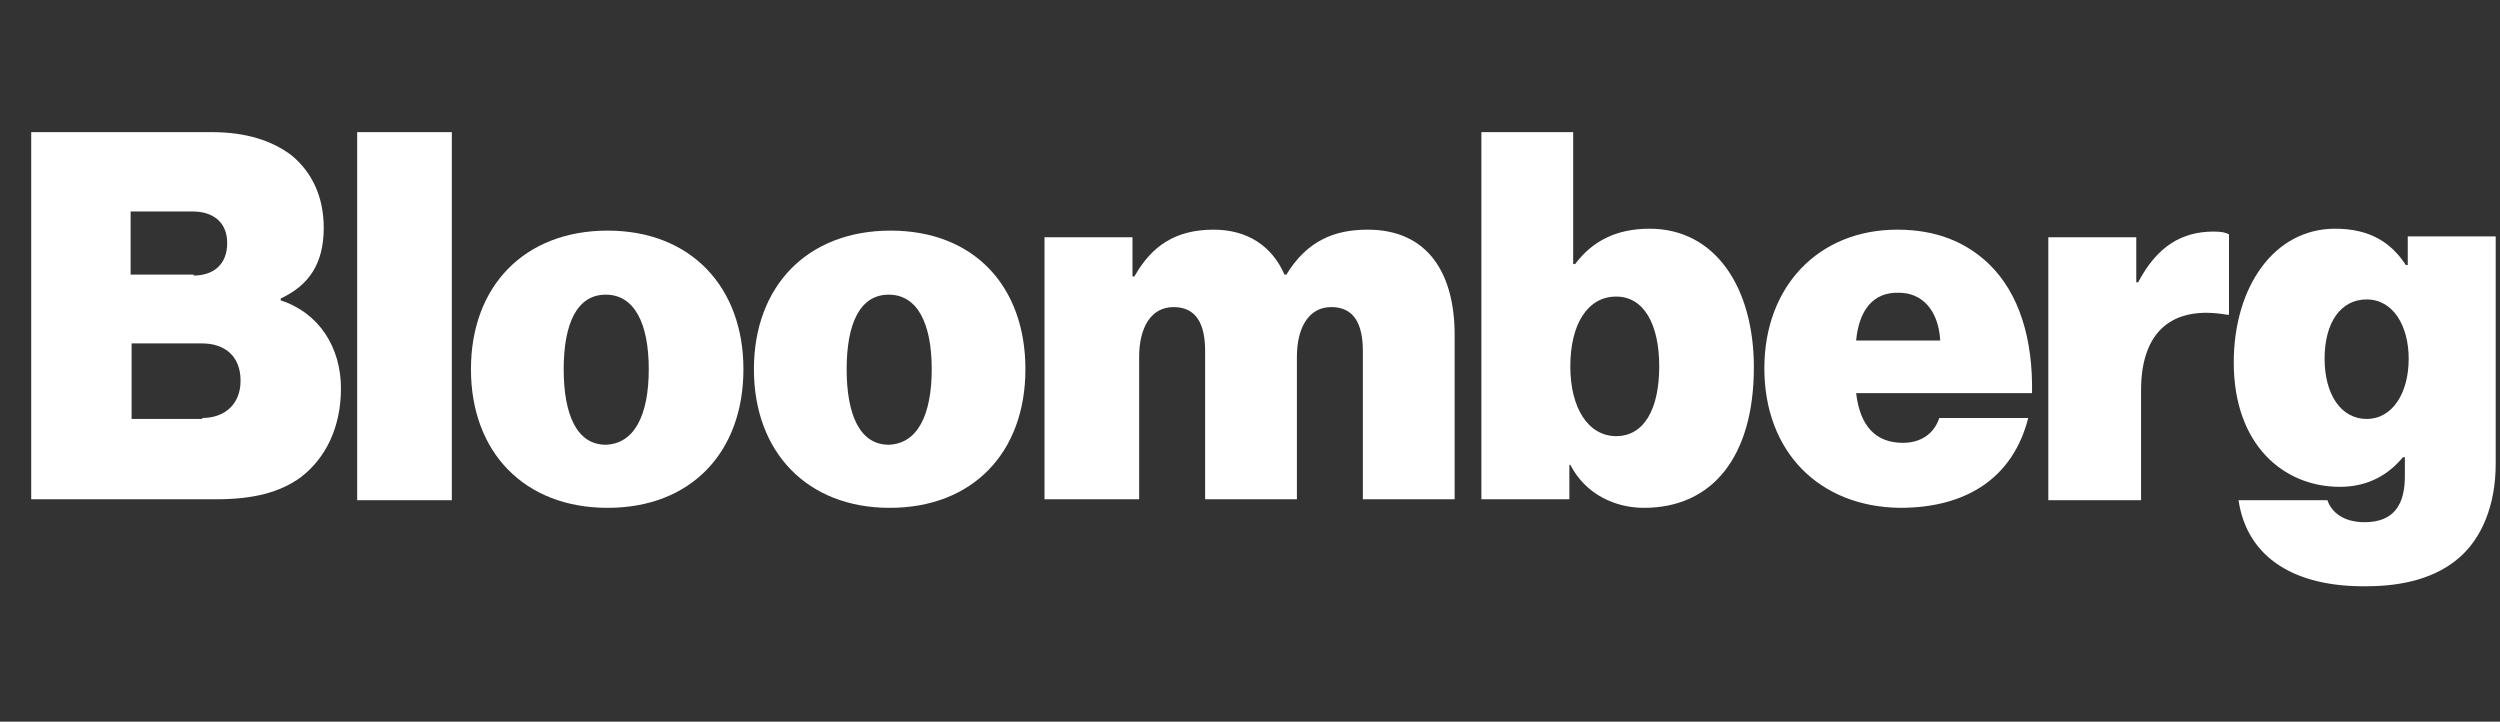
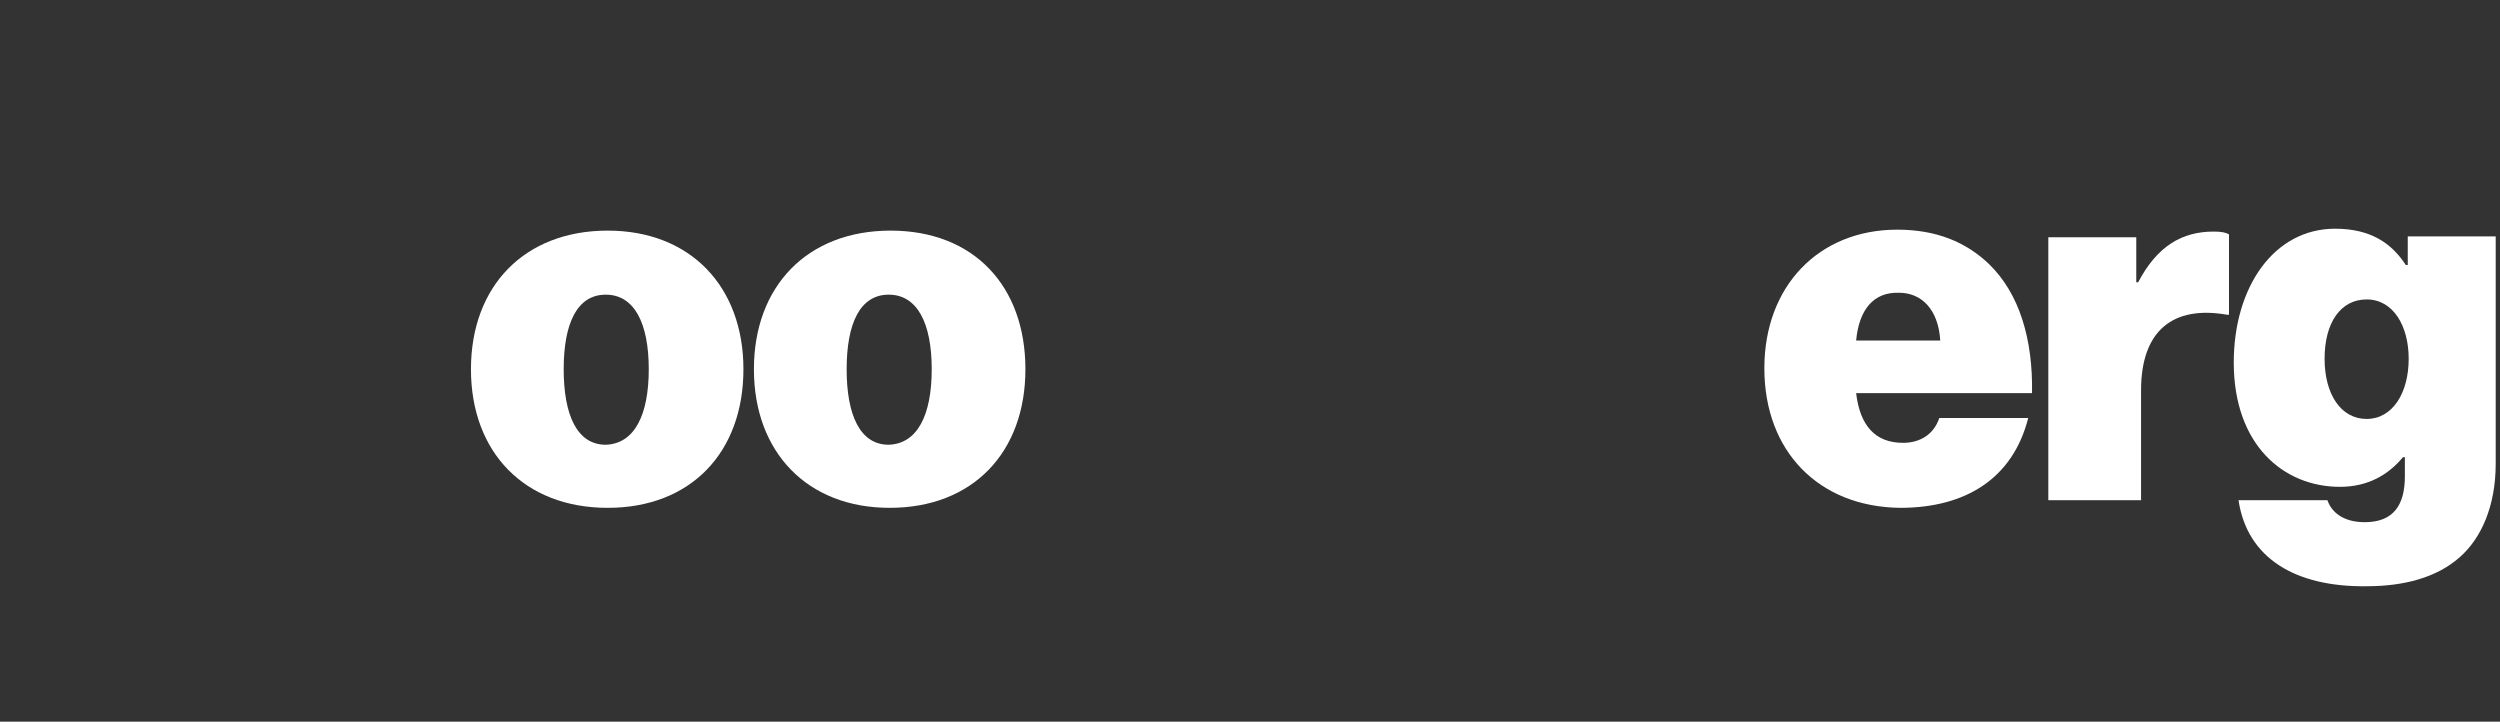
<svg xmlns="http://www.w3.org/2000/svg" width="97" height="28" viewBox="0 0 97 28" fill="none">
  <rect x="0" y="0" width="97" height="28" fill="#333333" stroke="none" />
  <g opacity="1" clip-path="url(#clip0_6_427)">
-     <path d="M1.211 5.127H8.221C9.556 5.127 10.558 5.461 11.3 6.018C12.116 6.685 12.561 7.65 12.561 8.837C12.561 10.209 12.005 11.062 10.892 11.581V11.655C12.376 12.138 13.229 13.473 13.229 15.068C13.229 16.589 12.635 17.776 11.671 18.517C10.855 19.111 9.816 19.371 8.407 19.371H1.211V5.127ZM7.516 10.691C8.258 10.691 8.815 10.283 8.815 9.43C8.815 8.614 8.258 8.206 7.479 8.206H5.068V10.654H7.516V10.691ZM7.85 16.218C8.703 16.218 9.334 15.698 9.334 14.771C9.334 13.77 8.666 13.325 7.85 13.325H5.106V16.255H7.85V16.218Z" fill="white" />
-     <path d="M13.859 5.127H17.531V19.408H13.859V5.127Z" fill="white" />
    <path d="M18.273 14.326C18.273 11.099 20.351 8.948 23.578 8.948C26.805 8.948 28.845 11.136 28.845 14.326C28.845 17.553 26.805 19.704 23.578 19.704C20.351 19.704 18.273 17.553 18.273 14.326ZM25.172 14.326C25.172 12.546 24.616 11.433 23.503 11.433C22.391 11.433 21.871 12.546 21.871 14.326C21.871 16.107 22.391 17.256 23.503 17.256C24.616 17.219 25.172 16.107 25.172 14.326Z" fill="white" />
    <path d="M29.252 14.326C29.252 11.099 31.329 8.948 34.556 8.948C37.783 8.948 39.786 11.099 39.786 14.326C39.786 17.553 37.746 19.704 34.519 19.704C31.329 19.704 29.252 17.553 29.252 14.326ZM36.151 14.326C36.151 12.546 35.595 11.433 34.482 11.433C33.369 11.433 32.85 12.546 32.85 14.326C32.85 16.107 33.369 17.256 34.482 17.256C35.595 17.219 36.151 16.107 36.151 14.326Z" fill="white" />
-     <path d="M40.527 9.207H43.94V10.728H44.014C44.681 9.541 45.609 8.911 47.093 8.911C48.391 8.911 49.355 9.541 49.837 10.654H49.911C50.728 9.319 51.803 8.911 53.064 8.911C55.438 8.911 56.44 10.654 56.44 12.991V19.371H52.879V13.621C52.879 12.583 52.545 11.915 51.655 11.915C50.765 11.915 50.32 12.731 50.32 13.844V19.371H46.759V13.621C46.759 12.583 46.425 11.915 45.535 11.915C44.645 11.915 44.199 12.731 44.199 13.844V19.371H40.527V9.207Z" fill="white" />
-     <path d="M60.928 18.035H60.891V19.371H57.478V5.127H61.039V10.246H61.114C61.781 9.356 62.708 8.874 64.007 8.874C66.566 8.874 68.05 11.173 68.05 14.252C68.05 17.701 66.455 19.704 63.784 19.704C62.672 19.704 61.521 19.185 60.928 18.035ZM64.378 14.215C64.378 12.583 63.784 11.507 62.708 11.507C61.596 11.507 60.928 12.583 60.928 14.215C60.928 15.847 61.633 16.922 62.708 16.922C63.784 16.922 64.378 15.884 64.378 14.215Z" fill="white" />
    <path d="M68.457 14.289C68.457 11.099 70.571 8.911 73.613 8.911C75.133 8.911 76.283 9.393 77.174 10.246C78.361 11.396 78.88 13.176 78.843 15.253H72.018C72.166 16.515 72.76 17.182 73.835 17.182C74.466 17.182 75.022 16.885 75.245 16.218H78.695C78.101 18.555 76.283 19.704 73.724 19.704C70.571 19.667 68.457 17.516 68.457 14.289ZM72.018 13.213H75.282C75.208 11.989 74.54 11.359 73.687 11.359C72.685 11.322 72.129 12.026 72.018 13.213Z" fill="white" />
    <path d="M82.887 10.951H82.961C83.703 9.541 84.668 8.985 85.891 8.985C86.188 8.985 86.373 9.022 86.485 9.096V12.212H86.411C84.296 11.841 83.073 12.842 83.073 15.142V19.407H79.475V9.207H82.887V10.951Z" fill="white" />
    <path d="M86.855 19.408H90.305C90.453 19.853 90.898 20.261 91.751 20.261C92.901 20.261 93.309 19.556 93.309 18.48V17.739H93.235C92.679 18.406 91.9 18.889 90.787 18.889C88.598 18.889 86.67 17.256 86.67 14.067C86.67 11.136 88.228 8.874 90.602 8.874C91.974 8.874 92.79 9.43 93.346 10.283H93.421V9.171H96.833V17.998C96.833 19.63 96.276 20.891 95.423 21.633C94.533 22.412 93.272 22.746 91.826 22.746C89.081 22.783 87.189 21.67 86.855 19.408ZM93.457 13.918C93.457 12.657 92.864 11.618 91.826 11.618C90.824 11.618 90.194 12.509 90.194 13.918C90.194 15.291 90.824 16.255 91.826 16.255C92.827 16.255 93.457 15.254 93.457 13.918Z" fill="white" />
  </g>
  <defs>
    <clipPath id="clip0_6_427">
      <rect width="96" height="26.667" fill="white" transform="translate(0.832 0.667)" />
    </clipPath>
  </defs>
</svg>